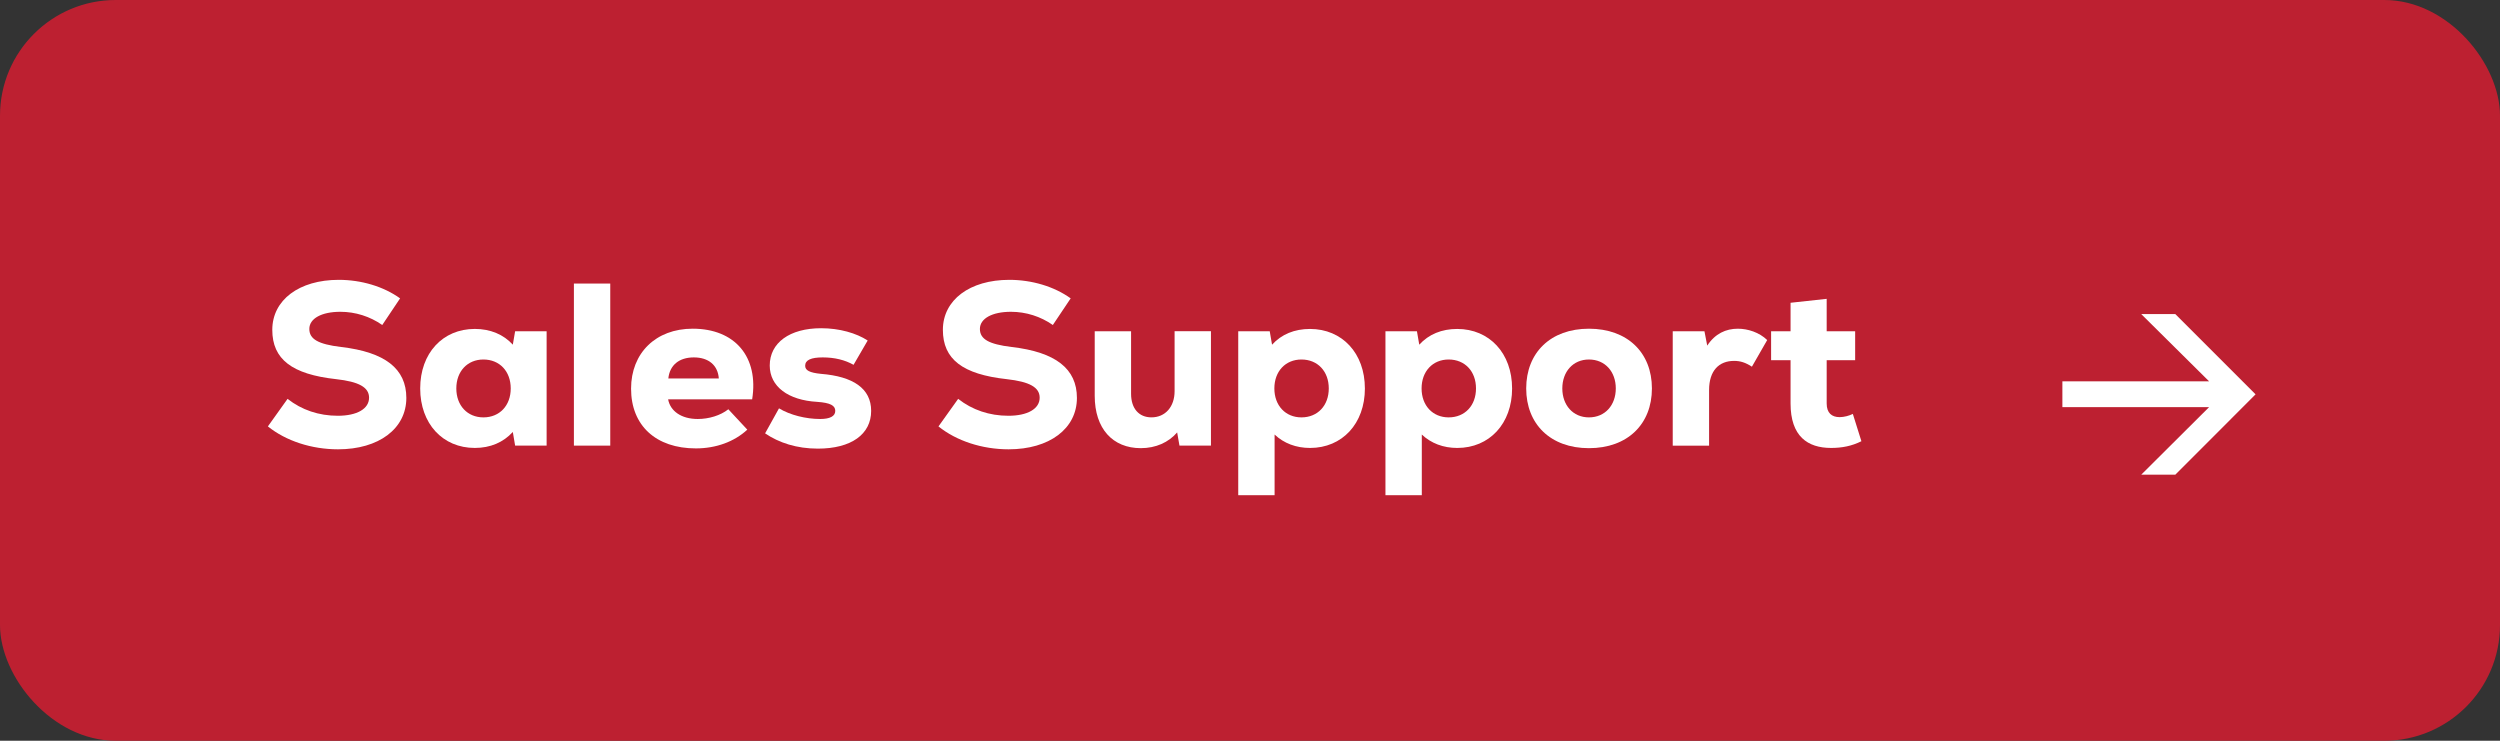
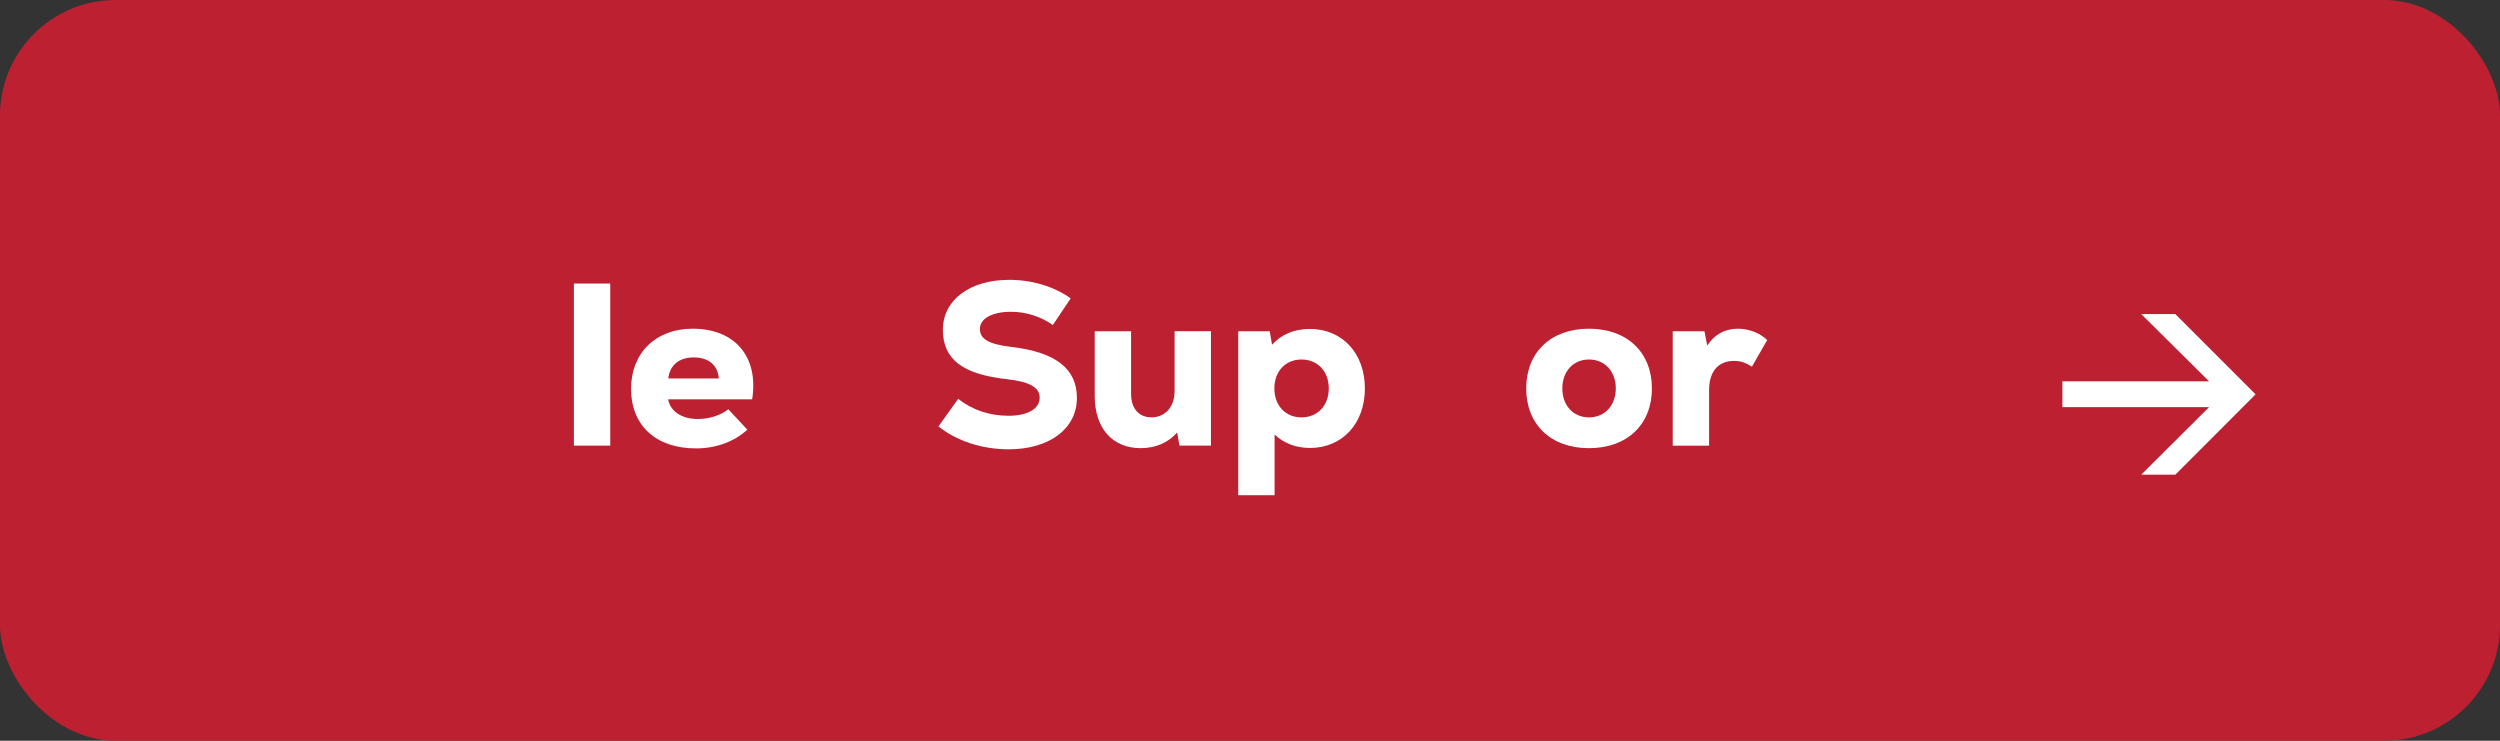
<svg xmlns="http://www.w3.org/2000/svg" id="Layer_1" data-name="Layer 1" viewBox="0 0 216 64">
  <rect x="0" y="0" width="216" height="64" fill="#333333" stroke="none" />
  <defs>
    <style>      .cls-1 {        fill: #bd2031;      }      .cls-2 {        fill: #fff;      }    </style>
  </defs>
  <rect class="cls-1" width="216" height="64" rx="10" ry="10" />
  <g>
-     <path class="cls-2" d="M23.145,36.842l1.701-2.381c1.22.96,2.7,1.461,4.341,1.461,1.66,0,2.7-.601,2.7-1.561,0-.9-.88-1.381-2.84-1.601-3.821-.42-5.521-1.721-5.521-4.261,0-2.581,2.32-4.321,5.741-4.321,1.96,0,3.881.58,5.301,1.601l-1.54,2.301c-1.061-.74-2.321-1.141-3.621-1.141-1.62,0-2.681.58-2.681,1.48,0,.88.76,1.32,2.741,1.561,3.801.439,5.641,1.88,5.641,4.4,0,2.661-2.38,4.441-5.901,4.441-2.28,0-4.501-.721-6.061-1.98Z" />
-     <path class="cls-2" d="M47.228,28.62v9.882h-2.721l-.2-1.181c-.82.9-1.94,1.381-3.281,1.381-2.781,0-4.721-2.101-4.721-5.142s1.94-5.141,4.721-5.141c1.34,0,2.481.48,3.281,1.36l.2-1.16h2.721ZM44.127,33.561c0-1.479-.96-2.5-2.361-2.5-1.38,0-2.34,1.021-2.34,2.5s.96,2.501,2.34,2.501c1.4,0,2.361-1.021,2.361-2.501Z" />
    <path class="cls-2" d="M49.585,24.499h3.141v14.003h-3.141v-14.003Z" />
    <path class="cls-2" d="M64.987,34.501h-7.261c.18,1,1.12,1.7,2.561,1.7.96,0,1.96-.3,2.641-.84l1.64,1.761c-1.121,1.04-2.701,1.62-4.441,1.62-3.461,0-5.602-1.98-5.602-5.161,0-3.081,2.141-5.182,5.321-5.182,3.681,0,5.722,2.461,5.141,6.102ZM57.745,32.701h4.361c-.08-1.141-.88-1.821-2.161-1.821-1.26,0-2.081.66-2.201,1.821Z" />
-     <path class="cls-2" d="M66.105,37.441l1.2-2.16c.96.58,2.32.92,3.561.92.84,0,1.301-.24,1.301-.7s-.42-.7-1.561-.78c-2.501-.14-4.101-1.32-4.101-3.141,0-1.96,1.72-3.221,4.441-3.221,1.58,0,3.041.421,4.021,1.061l-1.22,2.101c-.74-.42-1.641-.641-2.661-.641-1,0-1.52.221-1.52.721,0,.4.38.6,1.36.7,2.78.22,4.341,1.26,4.341,3.2,0,2.021-1.721,3.261-4.602,3.261-1.82,0-3.36-.5-4.561-1.32Z" />
    <path class="cls-2" d="M81.084,36.842l1.701-2.381c1.22.96,2.701,1.461,4.341,1.461,1.661,0,2.701-.601,2.701-1.561,0-.9-.88-1.381-2.841-1.601-3.82-.42-5.521-1.721-5.521-4.261,0-2.581,2.321-4.321,5.741-4.321,1.96,0,3.881.58,5.301,1.601l-1.541,2.301c-1.06-.74-2.321-1.141-3.621-1.141-1.62,0-2.681.58-2.681,1.48,0,.88.76,1.32,2.74,1.561,3.801.439,5.642,1.88,5.642,4.4,0,2.661-2.381,4.441-5.901,4.441-2.28,0-4.501-.721-6.062-1.98Z" />
    <path class="cls-2" d="M104.626,28.62v9.882h-2.72l-.2-1.141c-.74.86-1.841,1.36-3.141,1.36-2.421,0-3.981-1.68-3.981-4.521v-5.581h3.141v5.401c0,1.279.68,2.04,1.76,2.04,1.2,0,2-.92,2-2.261v-5.181h3.141Z" />
    <path class="cls-2" d="M117.927,33.561c0,3.041-1.96,5.142-4.741,5.142-1.2,0-2.26-.4-3.061-1.16v5.241h-3.141v-14.163h2.721l.2,1.16c.82-.9,1.94-1.36,3.28-1.36,2.781,0,4.741,2.101,4.741,5.141ZM114.806,33.561c0-1.479-.96-2.5-2.361-2.5-1.38,0-2.34,1.021-2.34,2.5s.96,2.501,2.34,2.501c1.4,0,2.361-1.021,2.361-2.501Z" />
-     <path class="cls-2" d="M130.646,33.561c0,3.041-1.96,5.142-4.741,5.142-1.2,0-2.26-.4-3.061-1.16v5.241h-3.141v-14.163h2.721l.2,1.16c.82-.9,1.94-1.36,3.28-1.36,2.781,0,4.741,2.101,4.741,5.141ZM127.526,33.561c0-1.479-.96-2.5-2.361-2.5-1.38,0-2.34,1.021-2.34,2.5s.96,2.501,2.34,2.501c1.4,0,2.361-1.021,2.361-2.501Z" />
    <path class="cls-2" d="M131.864,33.561c0-3.08,2.1-5.161,5.421-5.161,3.341,0,5.441,2.081,5.441,5.161s-2.1,5.161-5.441,5.161c-3.321,0-5.421-2.08-5.421-5.161ZM139.605,33.561c0-1.44-.92-2.5-2.32-2.5-1.381,0-2.301,1.06-2.301,2.5s.92,2.501,2.301,2.501c1.4,0,2.32-1.061,2.32-2.501Z" />
    <path class="cls-2" d="M152.686,29.38l-1.32,2.301c-.56-.36-1-.5-1.54-.5-1.301,0-2.161.84-2.161,2.521v4.801h-3.141v-9.882h2.741l.24,1.24c.68-1.04,1.621-1.461,2.641-1.461.88,0,1.86.32,2.541.98Z" />
-     <path class="cls-2" d="M160.825,38.122c-.84.42-1.681.58-2.621.58-2.02,0-3.5-1-3.5-3.841v-3.741h-1.681v-2.5h1.681v-2.461l3.121-.34v2.801h2.46v2.5h-2.46v3.741c0,.82.44,1.18,1.12,1.18.38,0,.82-.119,1.14-.279l.74,2.36Z" />
  </g>
  <path class="cls-2" d="M178.19,35.178v-2.232h12.674l-5.862-5.81h2.944l6.935,6.935-6.935,6.943h-2.944l5.862-5.836h-12.674Z" />
</svg>